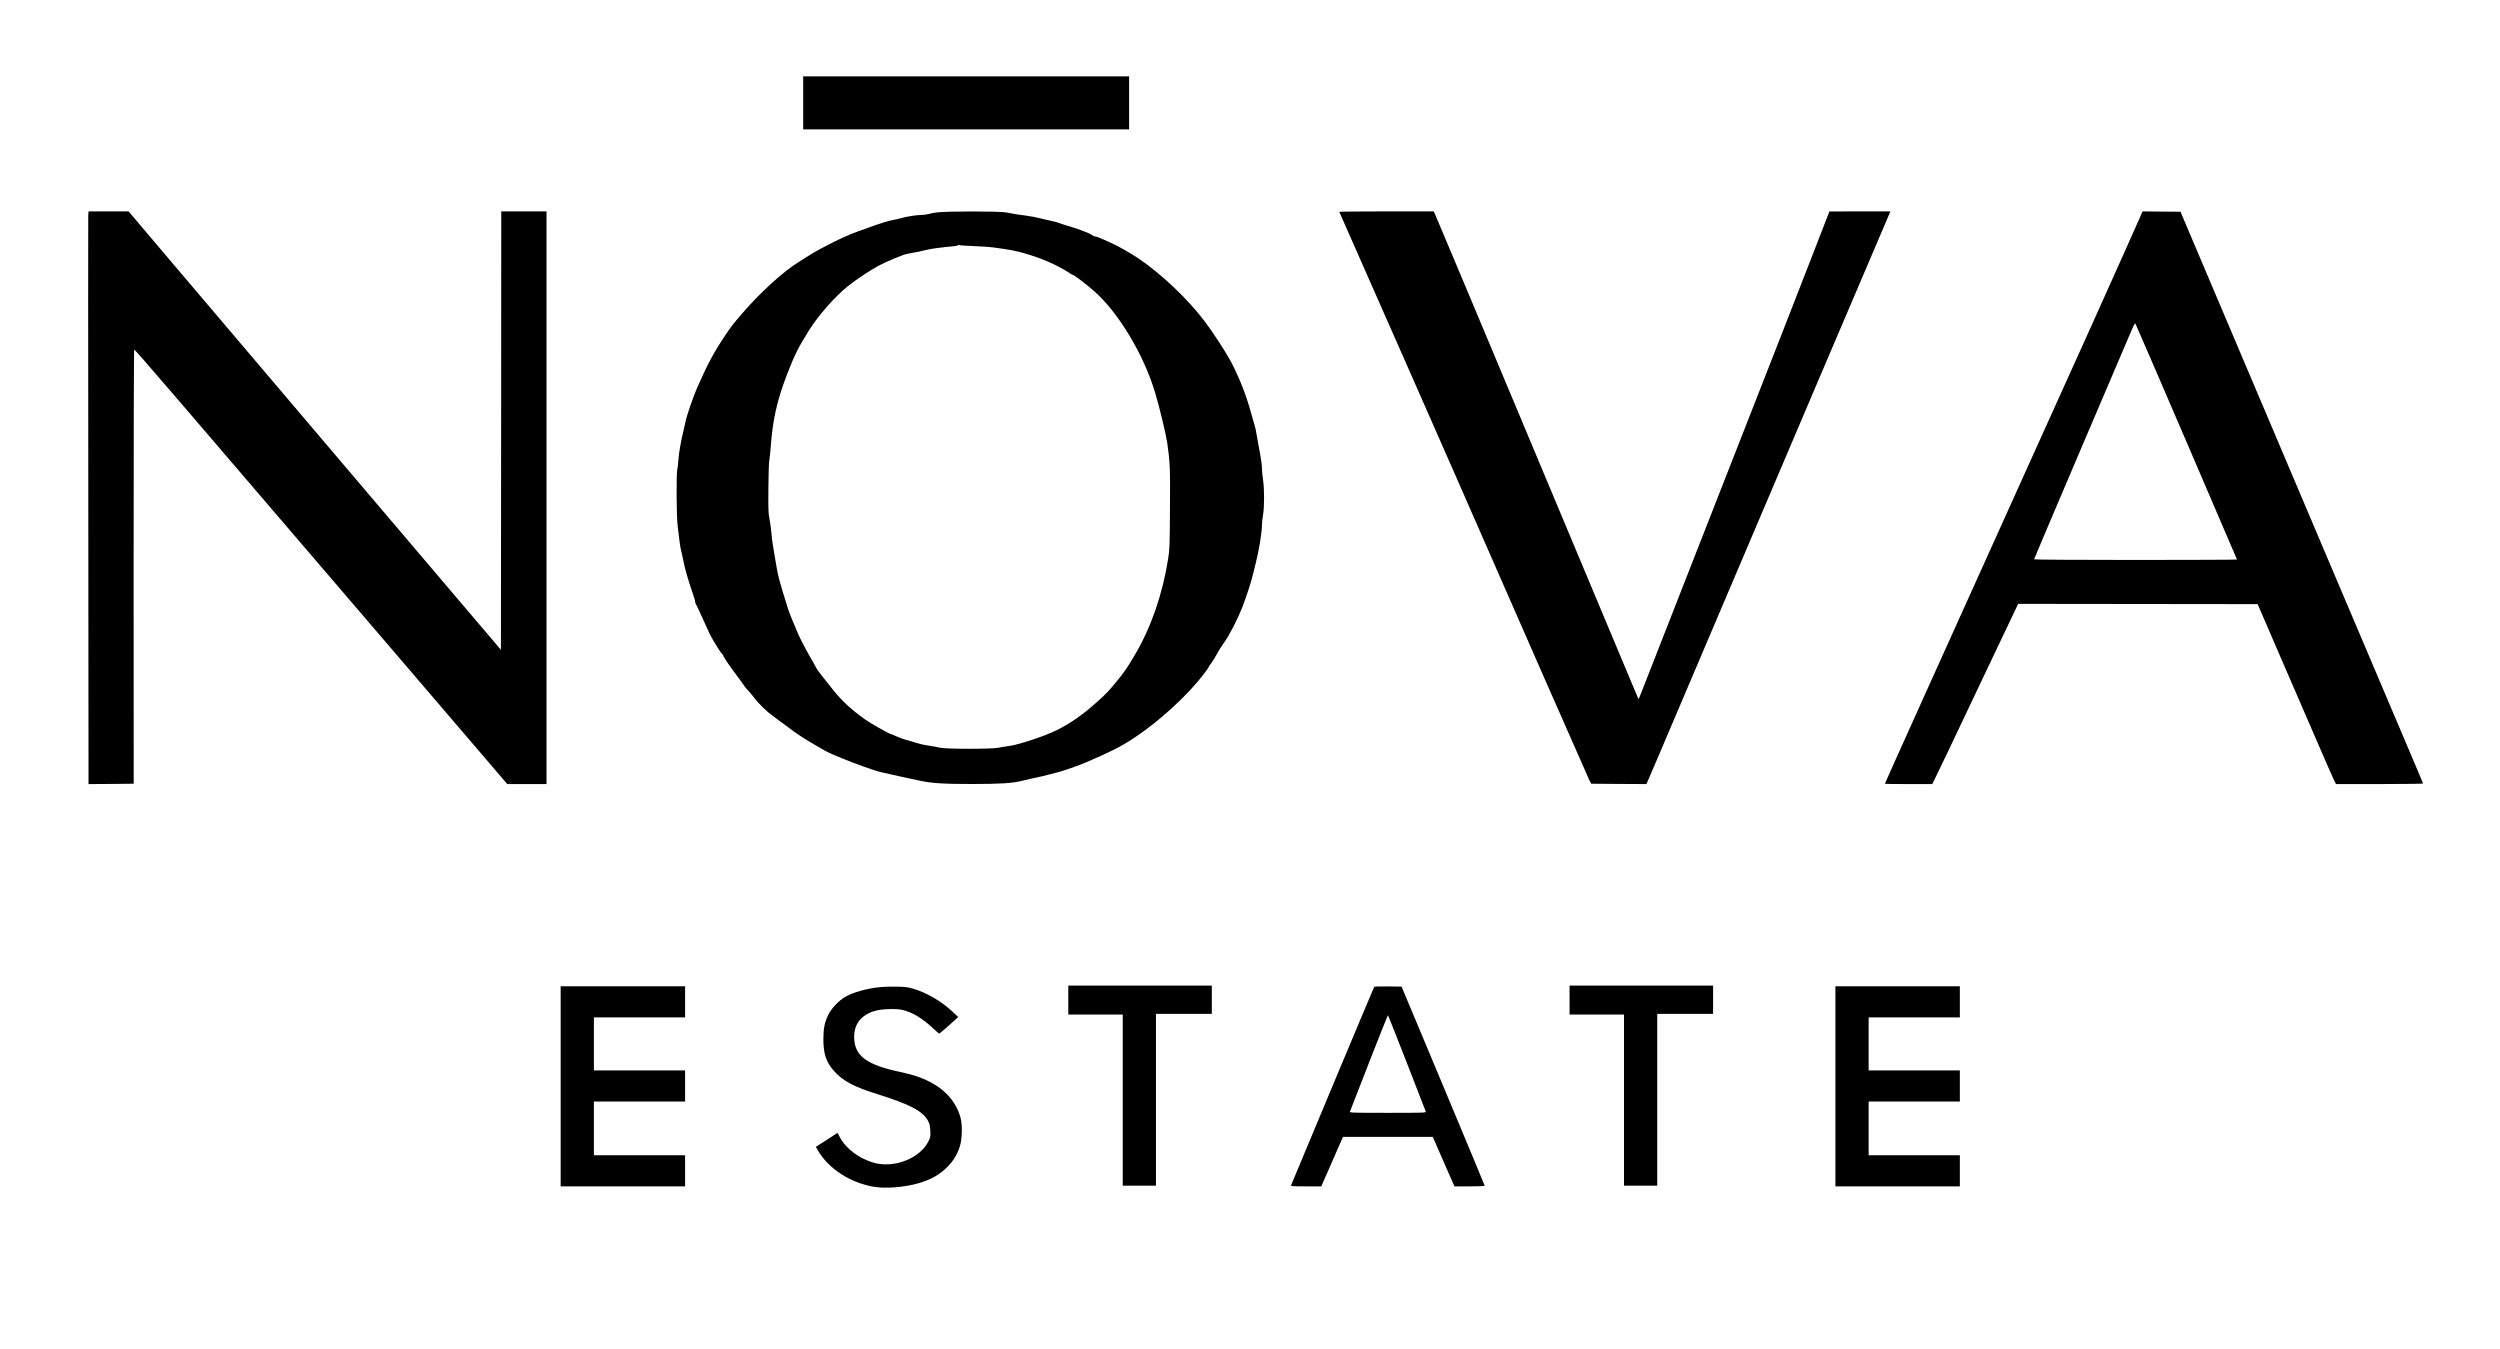
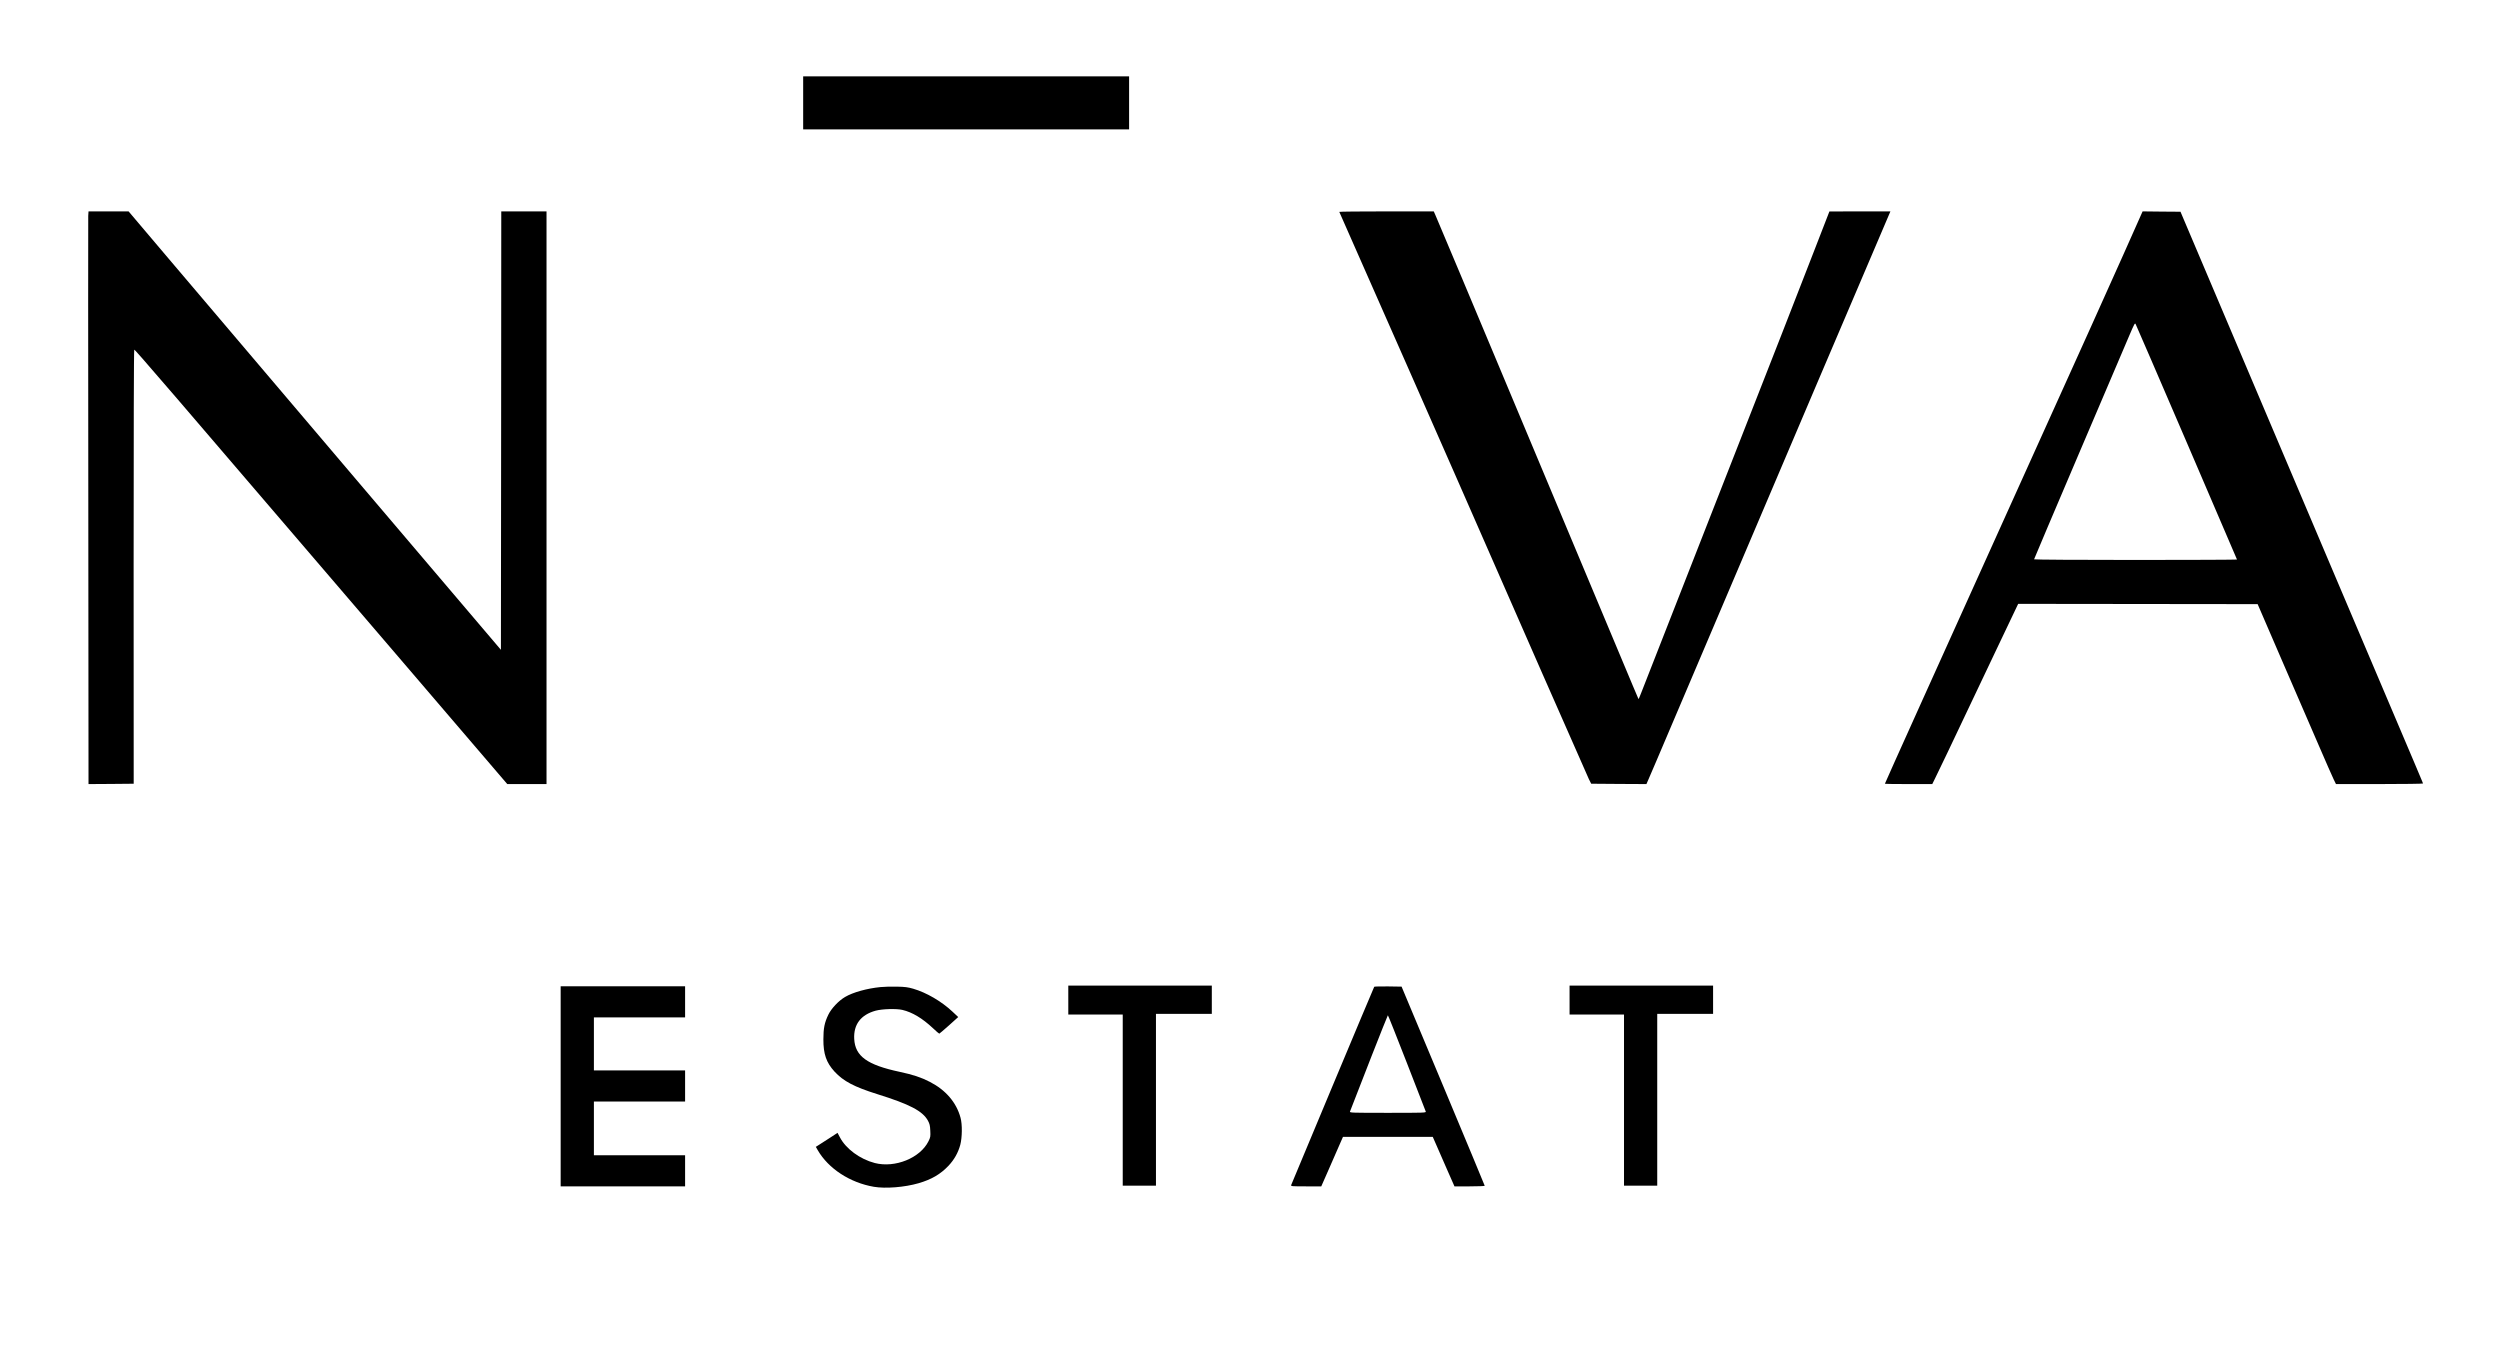
<svg xmlns="http://www.w3.org/2000/svg" version="1.0" width="3536pt" height="1908pt" viewBox="0 0 3536 1908" preserveAspectRatio="xMidYMid meet">
  <g transform="translate(0,1908) scale(0.1,-0.1)" fill="#000000" stroke="none">
-     <path d="M11360 17625 l0 -375 2305 0 2305 0 0 375 0 375 -2305 0 -2305 0 0 -375z" />
+     <path d="M11360 17625 l0 -375 2305 0 2305 0 0 375 0 375 -2305 0 -2305 0 0 -375" />
    <path d="M1248 16028 c-2 -35 -1 -1857 1 -4051 l3 -3987 320 2 319 3 -1 3067 c0 1940 3 3069 9 3072 9 6 401 -450 3581 -4164 788 -921 1492 -1744 1564 -1827 l131 -153 277 0 278 0 0 4050 0 4050 -320 0 -320 0 -2 -3100 -3 -3101 -2051 2413 c-1128 1327 -2313 2722 -2633 3101 l-582 687 -284 0 -283 0 -4 -62z" />
-     <path d="M13245 16075 c-44 -7 -98 -18 -120 -24 -22 -6 -64 -11 -93 -11 -65 0 -223 -25 -288 -46 -27 -8 -85 -21 -129 -29 -44 -7 -150 -39 -235 -70 -85 -31 -198 -72 -250 -90 -180 -63 -499 -221 -683 -336 -45 -29 -118 -75 -162 -102 -217 -136 -540 -432 -788 -721 -138 -161 -156 -184 -244 -316 -157 -235 -242 -393 -393 -735 -55 -124 -153 -410 -165 -483 -2 -15 -13 -63 -24 -107 -37 -148 -71 -339 -76 -430 -3 -49 -9 -108 -15 -130 -16 -67 -13 -661 5 -805 9 -69 20 -165 26 -215 6 -49 16 -112 24 -140 8 -27 21 -87 29 -132 19 -104 74 -293 130 -454 25 -70 42 -130 39 -133 -3 -3 1 -16 9 -28 8 -13 50 -102 93 -198 42 -96 89 -197 102 -225 42 -84 150 -260 172 -279 12 -11 21 -23 21 -28 0 -16 87 -145 195 -288 58 -77 105 -142 105 -146 0 -3 25 -34 57 -67 31 -34 69 -80 85 -102 54 -74 174 -191 264 -255 49 -36 127 -93 174 -128 47 -35 103 -77 125 -93 22 -17 86 -59 143 -95 92 -57 134 -82 288 -171 124 -71 696 -289 811 -308 21 -4 81 -17 133 -30 52 -13 131 -30 175 -39 44 -9 143 -30 220 -47 169 -37 334 -48 740 -48 420 1 566 10 715 46 69 17 163 39 210 48 47 9 115 26 151 36 36 10 95 25 130 33 76 18 312 100 424 149 358 155 482 218 672 344 349 231 752 600 978 897 41 54 75 103 75 108 0 5 15 28 34 51 18 23 52 78 75 122 23 44 71 121 107 170 74 103 188 324 258 502 48 124 130 375 145 448 5 22 20 83 34 135 53 203 97 471 97 590 0 25 7 83 15 130 19 109 19 365 0 490 -8 52 -15 119 -15 148 0 65 -12 150 -51 352 -16 85 -31 169 -33 185 -4 31 -17 82 -94 345 -64 221 -171 480 -277 673 -71 129 -251 404 -352 537 -240 319 -623 682 -947 899 -95 64 -289 175 -351 201 -27 12 -94 42 -147 67 -54 24 -102 42 -108 38 -5 -3 -26 6 -45 21 -34 26 -220 96 -359 135 -38 11 -84 26 -103 34 -19 8 -69 22 -111 30 -42 9 -120 27 -172 40 -52 13 -135 29 -185 35 -117 14 -193 26 -280 45 -92 19 -866 19 -990 0z m529 -476 c111 -4 233 -13 271 -18 39 -6 108 -16 155 -22 305 -40 694 -184 927 -341 23 -15 46 -28 51 -28 16 0 205 -145 304 -233 346 -310 697 -897 858 -1437 59 -198 152 -583 169 -700 40 -284 43 -342 39 -930 -3 -537 -5 -584 -26 -715 -80 -504 -241 -969 -471 -1359 -109 -184 -147 -240 -255 -371 -114 -140 -157 -185 -286 -299 -205 -183 -366 -294 -565 -394 -167 -83 -534 -205 -670 -223 -49 -6 -118 -18 -153 -25 -93 -20 -747 -20 -829 1 -32 8 -106 21 -165 30 -58 8 -139 27 -180 41 -40 14 -98 31 -128 38 -30 7 -92 29 -136 49 -45 20 -85 37 -90 37 -18 0 -291 155 -358 204 -199 143 -322 256 -454 420 -118 145 -232 293 -232 300 0 3 -13 27 -28 53 -85 144 -188 335 -224 416 -60 137 -133 315 -151 372 -107 341 -139 455 -157 560 -6 39 -17 104 -25 145 -34 191 -45 264 -55 380 -7 69 -19 159 -28 200 -14 63 -16 130 -14 420 1 190 7 365 12 390 5 25 14 108 20 185 29 403 88 664 234 1045 106 273 156 374 310 620 129 206 365 475 549 623 105 85 317 226 427 285 121 65 356 162 413 172 74 12 202 38 272 56 56 15 238 39 383 51 34 3 62 10 62 15 0 5 5 6 12 2 6 -4 102 -11 212 -15z" />
    <path d="M18943 16083 c3 -5 210 -474 460 -1043 250 -569 505 -1147 567 -1285 129 -290 946 -2149 1844 -4200 345 -786 642 -1459 659 -1495 l33 -65 390 -3 391 -2 27 62 c15 34 66 152 113 263 78 182 1831 4303 2270 5335 170 398 930 2181 1008 2363 l33 77 -431 0 -432 -1 -214 -552 c-240 -620 -441 -1135 -1604 -4102 -448 -1144 -829 -2117 -847 -2163 -18 -46 -33 -82 -35 -80 -2 2 -38 86 -80 188 -42 102 -486 1162 -987 2355 -500 1194 -935 2233 -968 2310 -145 349 -821 1955 -840 1998 l-21 47 -670 0 c-369 0 -668 -3 -666 -7z" />
    <path d="M30041 15497 c-284 -636 -571 -1272 -1274 -2827 -1373 -3040 -2107 -4667 -2107 -4675 0 -3 151 -5 335 -5 l335 0 36 73 c35 68 145 298 869 1825 l310 651 1693 -2 1694 -2 339 -785 c187 -432 423 -976 524 -1210 101 -234 197 -453 214 -487 l31 -63 615 0 c338 0 615 4 615 8 0 10 74 -165 -1210 2857 -916 2157 -1928 4542 -2181 5140 l-38 90 -268 2 -268 3 -264 -593z m888 -2674 c391 -908 711 -1654 711 -1657 0 -3 -646 -6 -1435 -6 -811 0 -1435 4 -1435 9 0 5 286 678 635 1497 350 819 670 1571 713 1671 69 161 78 179 88 160 7 -12 332 -765 723 -1674z" />
    <path d="M15110 4935 l0 -205 385 0 385 0 0 -1210 0 -1210 235 0 235 0 0 1215 0 1215 395 0 395 0 0 200 0 200 -1015 0 -1015 0 0 -205z" />
    <path d="M22200 4935 l0 -205 385 0 385 0 0 -1210 0 -1210 235 0 235 0 0 1215 0 1215 395 0 395 0 0 200 0 200 -1015 0 -1015 0 0 -205z" />
    <path d="M7930 3715 l0 -1415 880 0 880 0 0 220 0 220 -645 0 -645 0 0 380 0 380 645 0 645 0 0 220 0 220 -645 0 -645 0 0 375 0 375 645 0 645 0 0 220 0 220 -880 0 -880 0 0 -1415z" />
    <path d="M12455 5119 c-192 -19 -390 -74 -502 -140 -91 -53 -195 -163 -237 -251 -54 -112 -70 -191 -70 -348 -1 -207 41 -329 157 -456 125 -136 279 -217 604 -319 461 -144 643 -239 718 -376 24 -45 30 -68 33 -142 4 -82 3 -92 -26 -150 -117 -236 -472 -380 -758 -307 -210 54 -411 202 -495 365 l-33 62 -115 -75 c-64 -41 -133 -86 -154 -99 l-38 -24 27 -47 c151 -261 456 -460 794 -518 164 -28 435 -7 634 51 181 53 307 126 421 246 81 86 136 183 167 296 27 103 30 288 4 383 -58 216 -209 393 -436 509 -122 63 -238 101 -425 141 -460 98 -630 221 -643 465 -11 205 93 342 303 400 92 25 294 31 378 11 141 -33 284 -119 434 -260 44 -42 84 -76 88 -76 3 0 65 53 137 117 l131 118 -82 77 c-156 146 -367 269 -556 324 -74 21 -115 27 -230 29 -77 2 -180 -1 -230 -6z" />
    <path d="M19437 5123 c-9 -14 -1169 -2787 -1175 -2805 -4 -17 11 -18 211 -18 l215 0 107 243 c59 133 128 290 153 350 l47 107 635 0 635 0 47 -107 c25 -60 94 -217 153 -350 l107 -243 214 0 c118 0 214 4 214 8 0 5 -265 640 -588 1413 l-588 1404 -191 3 c-106 1 -194 -1 -196 -5z m461 -1075 c143 -370 264 -681 268 -690 6 -17 -24 -18 -536 -18 -512 0 -542 1 -536 18 108 284 531 1362 536 1362 4 0 124 -303 268 -672z" />
-     <path d="M25960 3715 l0 -1415 880 0 880 0 0 220 0 220 -645 0 -645 0 0 380 0 380 645 0 645 0 0 220 0 220 -645 0 -645 0 0 375 0 375 645 0 645 0 0 220 0 220 -880 0 -880 0 0 -1415z" />
  </g>
</svg>